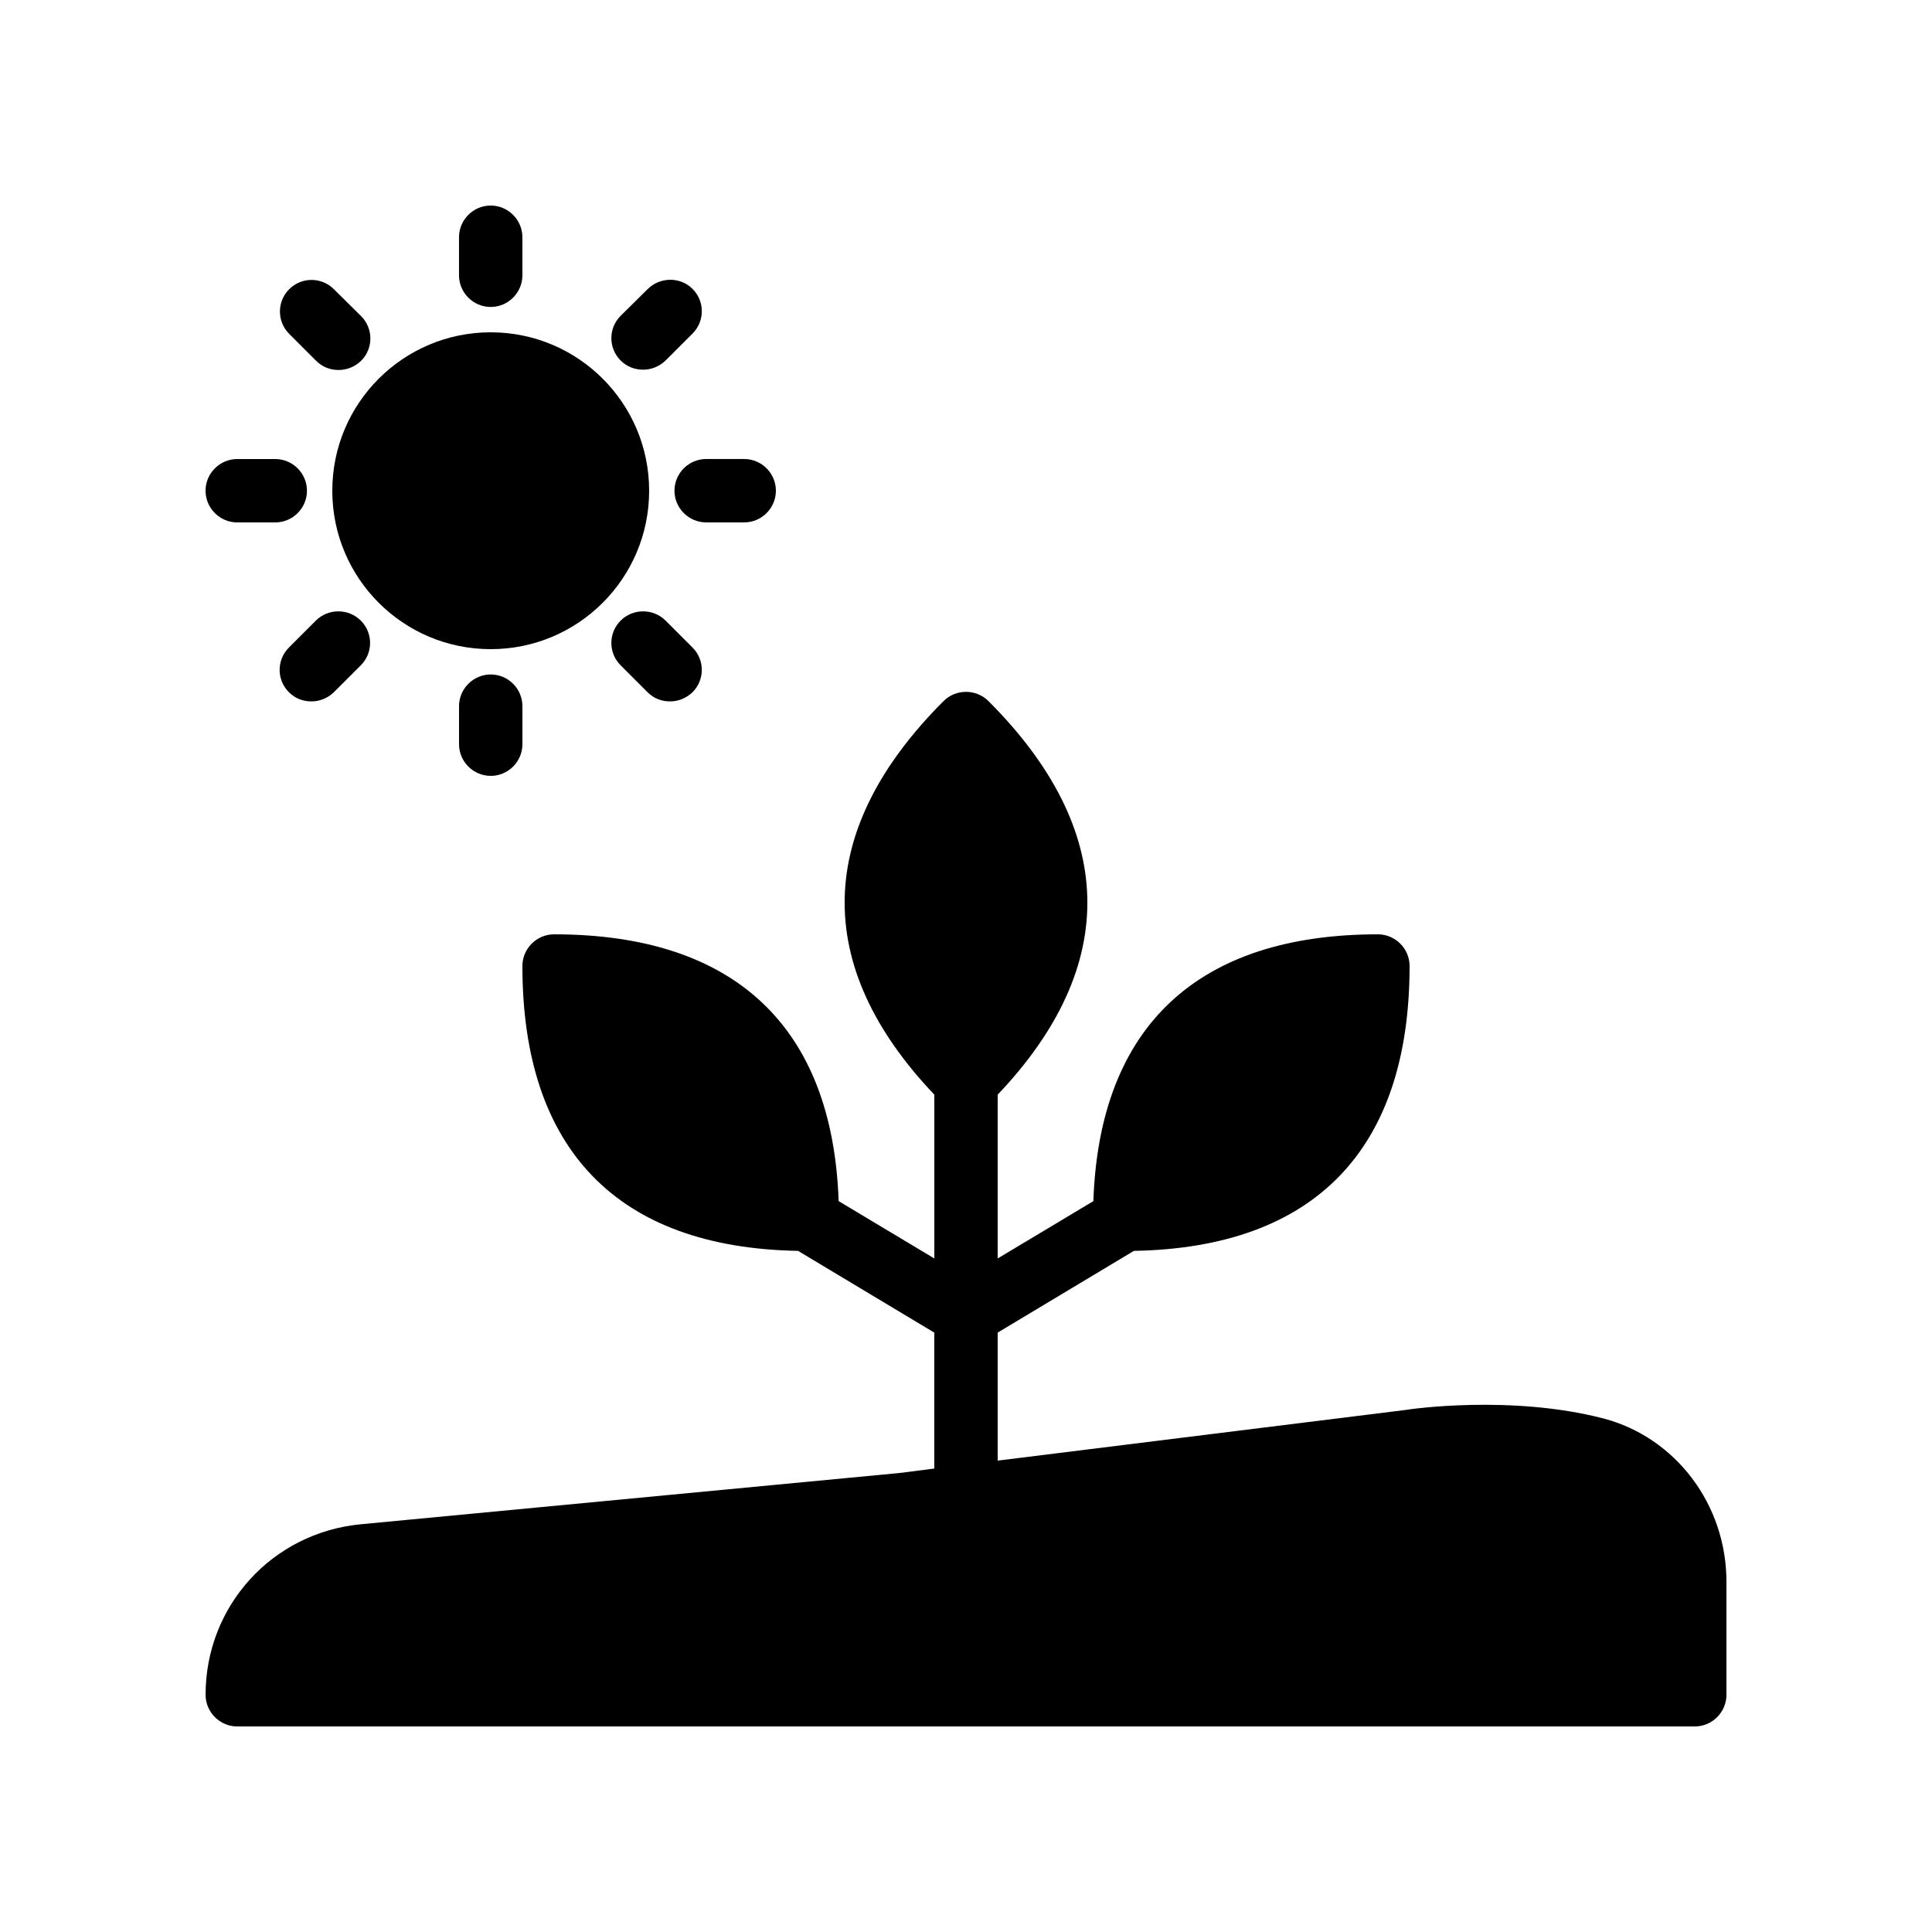
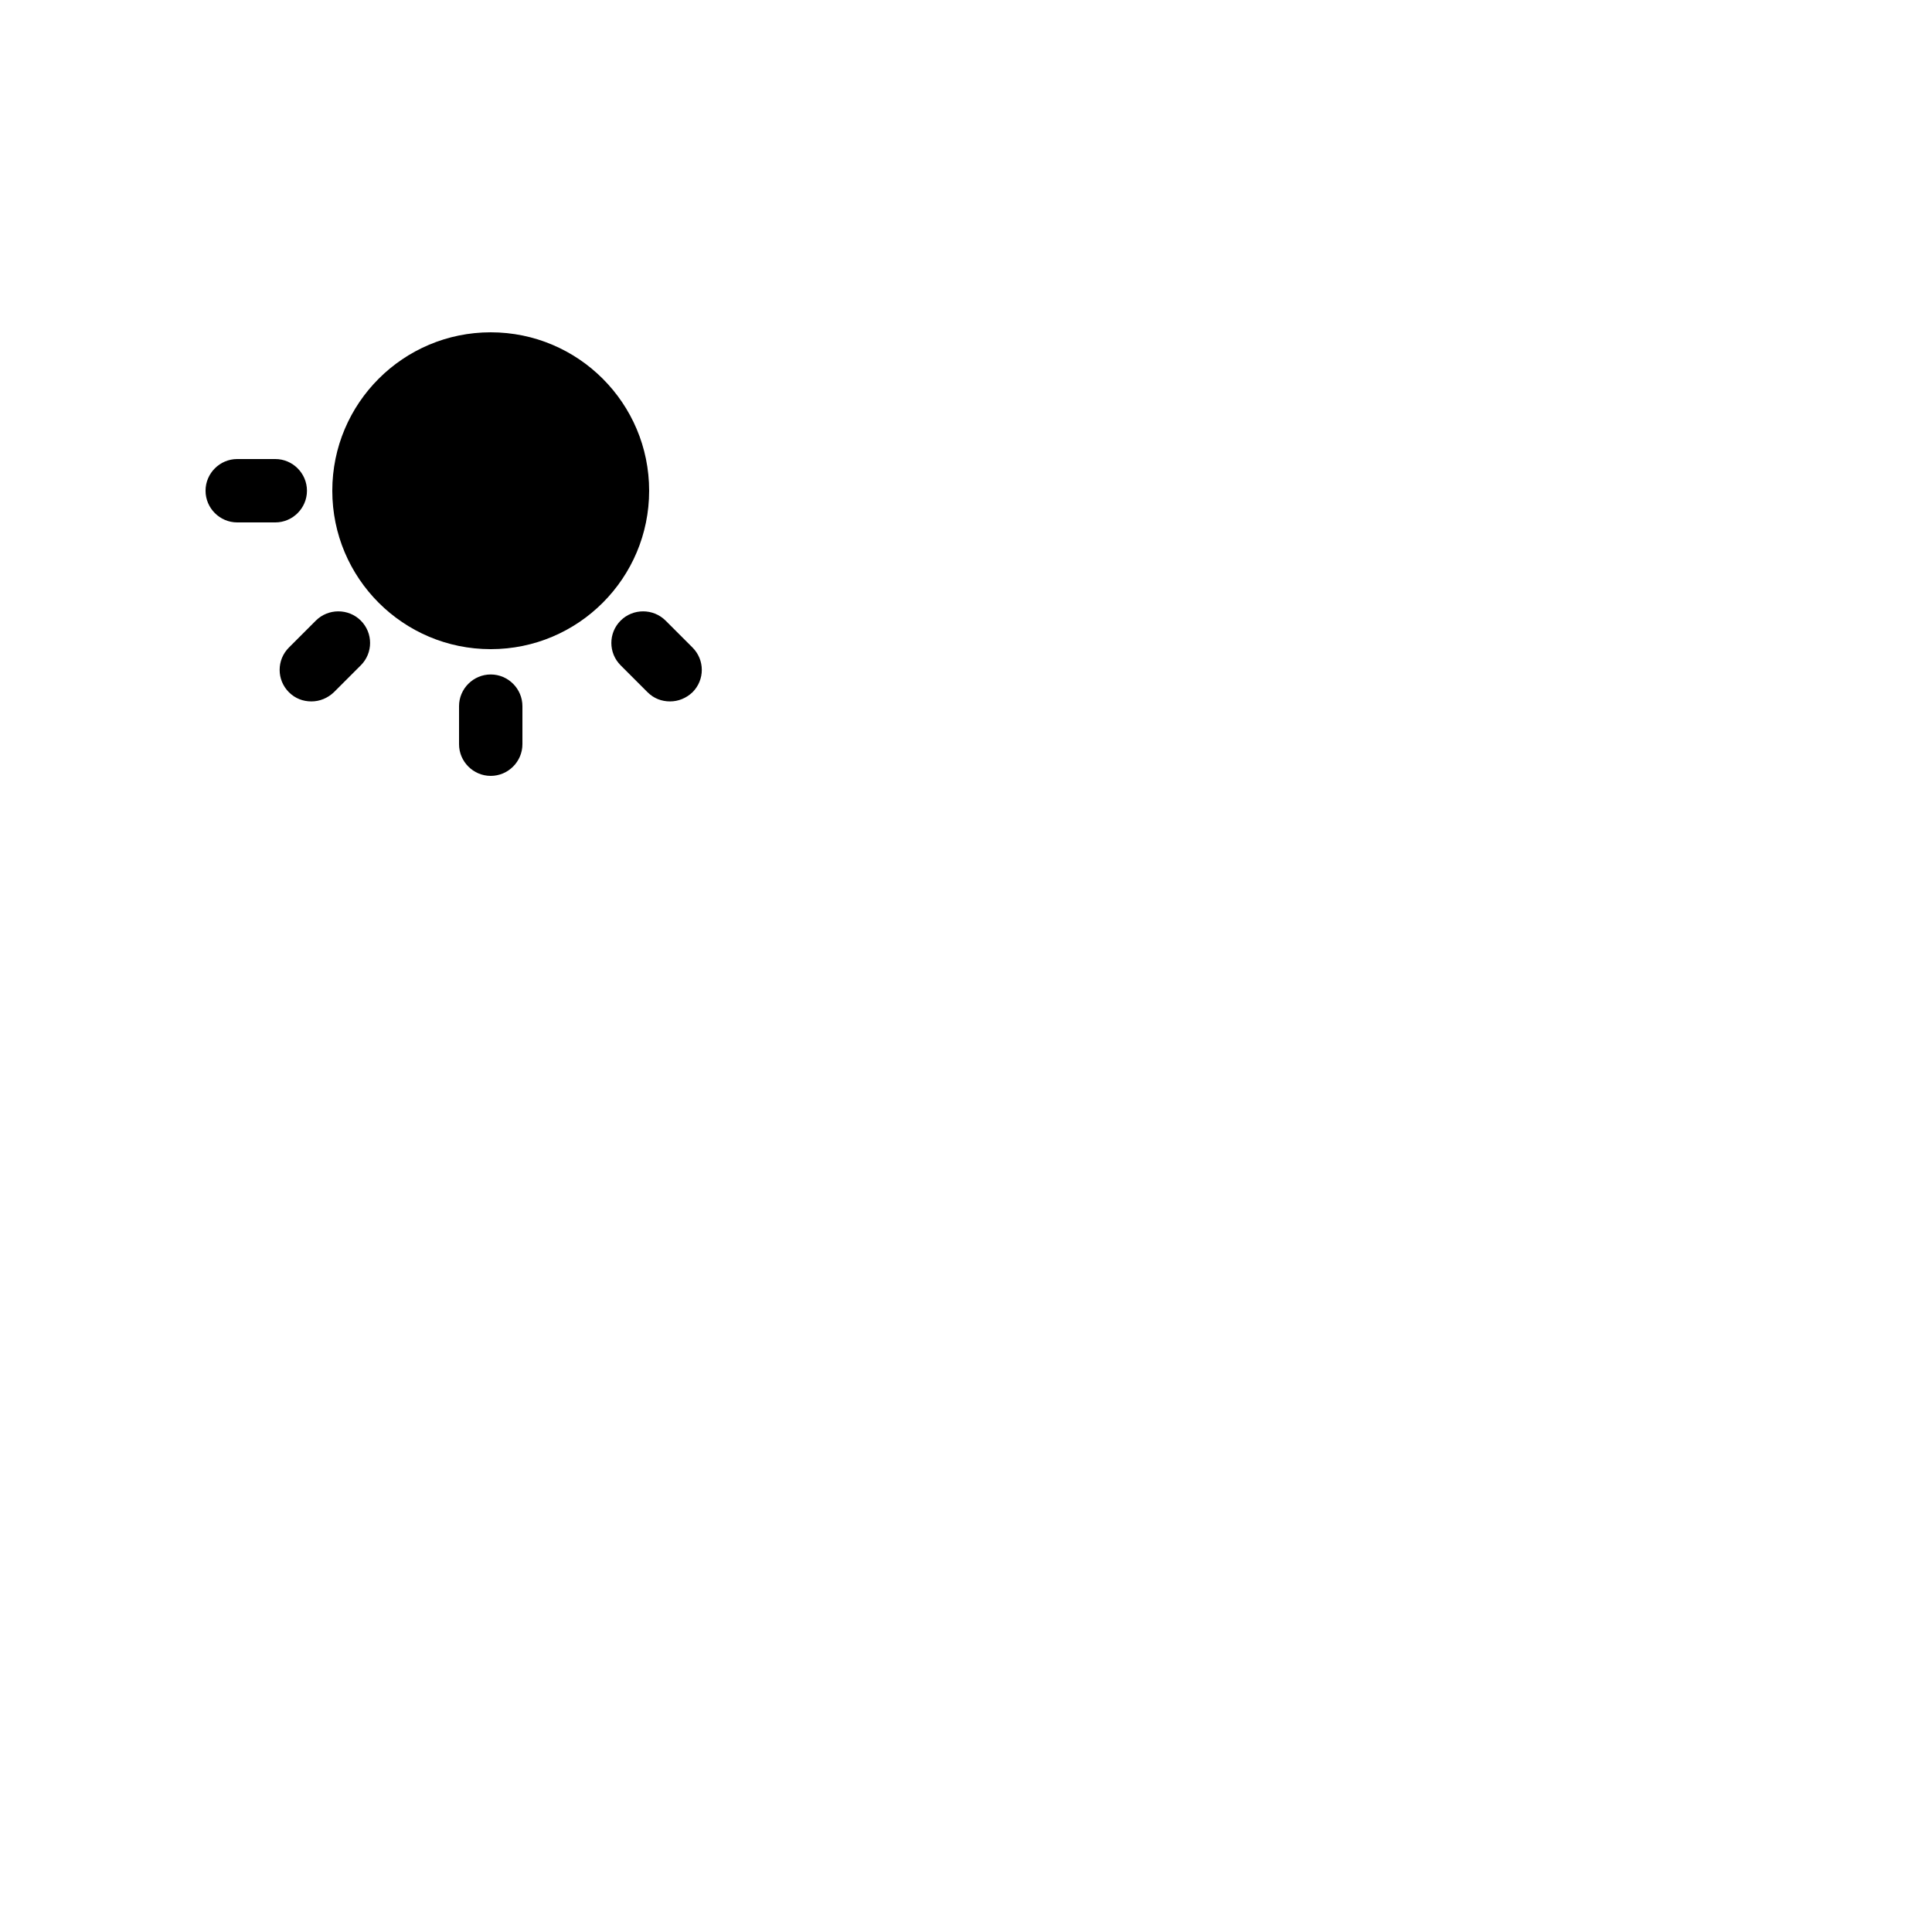
<svg xmlns="http://www.w3.org/2000/svg" fill="#000000" width="800px" height="800px" version="1.1" viewBox="144 144 512 512">
  <g>
-     <path d="m282.44 216.95v-10.078c0-4.617-3.777-8.398-8.398-8.398-4.617 0-8.398 3.777-8.398 8.398v10.078c0 4.617 3.777 8.398 8.398 8.398 4.621-0.004 8.398-3.781 8.398-8.398z" />
-     <path d="m232.48 220.64c-3.273-3.273-8.566-3.273-11.84 0s-3.273 8.566 0 11.84l7.137 7.137c1.68 1.68 3.777 2.434 5.961 2.434 2.184 0 4.281-0.84 5.961-2.434 3.273-3.273 3.273-8.566 0-11.84z" />
-     <path d="m568.94 519.91c-24.602-6.383-51.555-2.434-52.395-2.266l-108.15 13.434v-33.922l36.105-21.664c47.863-0.844 73.055-26.871 73.055-75.488 0-4.617-3.777-8.398-8.398-8.398-47.777 0-73.809 24.434-75.402 70.703l-25.359 15.195v-43.41c32.496-34.176 31.656-70.199-2.434-104.29-3.273-3.273-8.648-3.273-11.922 0-34.09 34.09-34.93 70.113-2.434 104.29v43.41l-25.359-15.199c-1.598-46.266-27.629-70.699-75.406-70.699-4.617 0-8.398 3.777-8.398 8.398 0 48.617 25.191 74.648 73.051 75.488l36.105 21.664v36.023l-9.148 1.172-142.91 13.602c-23.426 2.269-41.059 21.664-41.059 45.176 0 4.617 3.777 8.398 8.398 8.398h386.25c4.617 0 8.398-3.777 8.398-8.398v-29.977c-0.004-20.402-13.441-38.207-32.586-43.242z" />
    <path d="m316.03 274.05c0 23.188-18.797 41.984-41.984 41.984s-41.984-18.797-41.984-41.984 18.797-41.984 41.984-41.984 41.984 18.797 41.984 41.984" />
    <path d="m206.87 265.65c-4.617 0-8.398 3.777-8.398 8.398 0 4.617 3.777 8.398 8.398 8.398h10.078c4.617 0 8.398-3.777 8.398-8.398 0-4.617-3.777-8.398-8.398-8.398z" />
    <path d="m227.7 308.47-7.137 7.137c-3.273 3.273-3.273 8.566 0 11.84 1.68 1.68 3.777 2.434 5.961 2.434 2.184 0 4.281-0.84 5.961-2.434l7.137-7.137c3.273-3.273 3.273-8.566 0-11.84-3.273-3.273-8.648-3.273-11.922 0z" />
    <path d="m265.65 331.14v10.078c0 4.617 3.777 8.398 8.398 8.398 4.617 0 8.398-3.777 8.398-8.398v-10.078c0-4.617-3.777-8.398-8.398-8.398-4.617 0-8.398 3.781-8.398 8.398z" />
    <path d="m308.47 308.47c-3.273 3.273-3.273 8.566 0 11.84l7.137 7.137c1.68 1.68 3.777 2.434 5.961 2.434 2.184 0 4.281-0.84 5.961-2.434 3.273-3.273 3.273-8.566 0-11.84l-7.137-7.137c-3.273-3.273-8.648-3.273-11.922 0z" />
-     <path d="m341.22 282.44c4.617 0 8.398-3.777 8.398-8.398 0-4.617-3.777-8.398-8.398-8.398h-10.078c-4.617 0-8.398 3.777-8.398 8.398 0 4.617 3.777 8.398 8.398 8.398z" />
-     <path d="m315.61 220.64-7.137 7.055c-3.273 3.273-3.273 8.566 0 11.84 1.68 1.68 3.777 2.434 5.961 2.434s4.281-0.84 5.961-2.434l7.137-7.137c3.273-3.273 3.273-8.566 0-11.84-3.273-3.273-8.645-3.191-11.922 0.082z" />
  </g>
</svg>